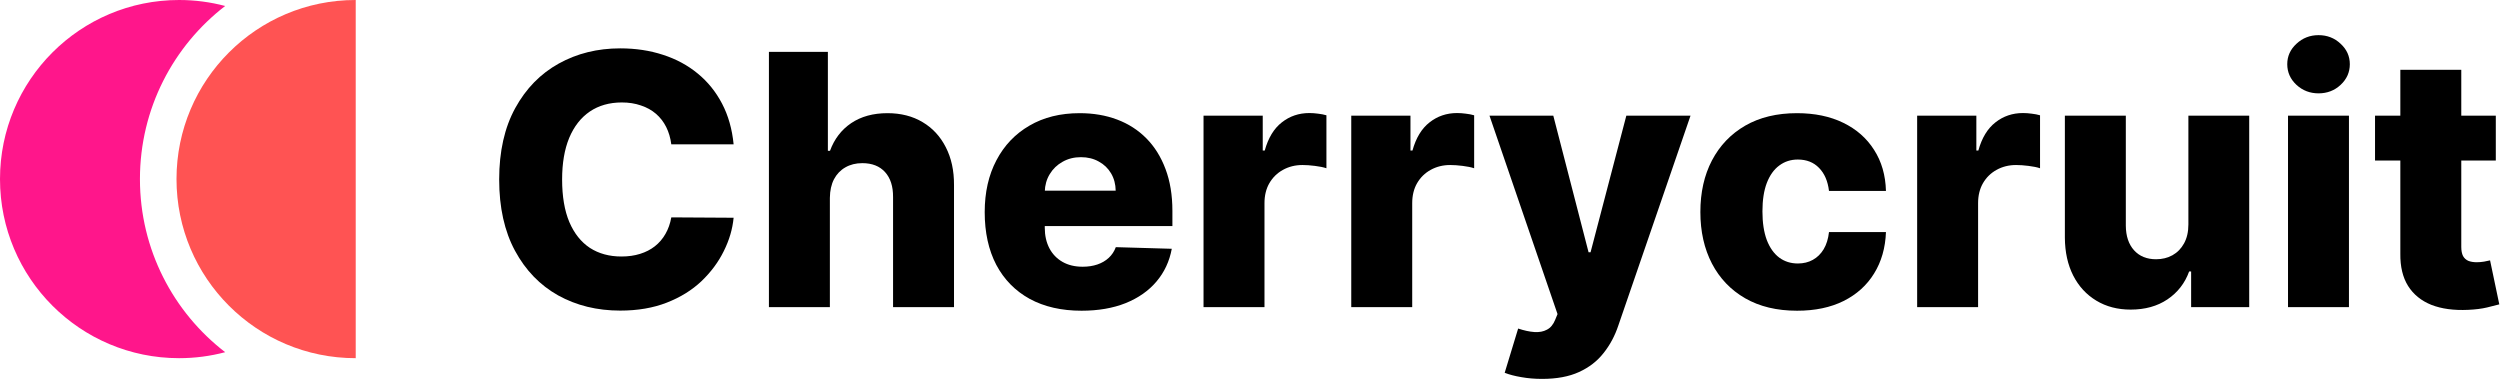
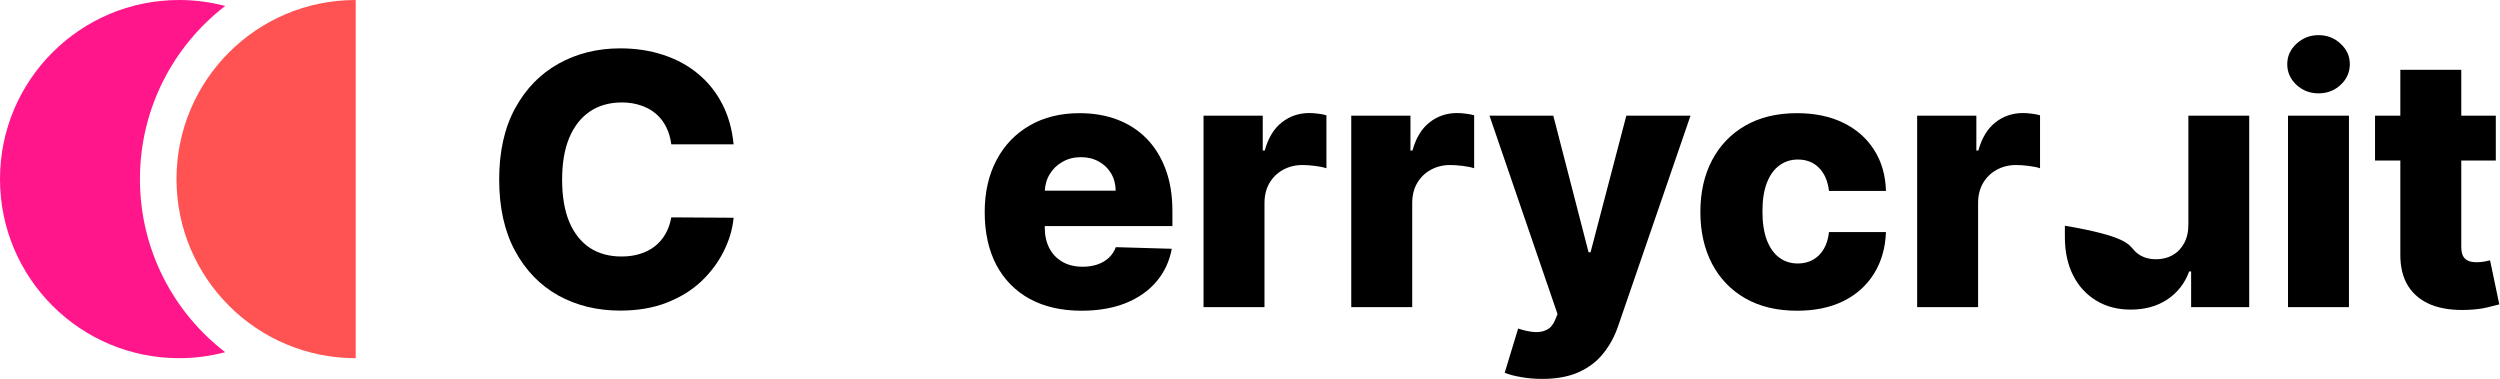
<svg xmlns="http://www.w3.org/2000/svg" width="3419" height="519" viewBox="0 0 3419 519" fill="none">
  <path d="M3413.26 158.182V219.545H3248.09V158.182H3413.26ZM3282.7 95.455H3366.05V337.67C3366.05 342.784 3366.84 346.932 3368.43 350.114C3370.14 353.182 3372.58 355.398 3375.76 356.761C3378.95 358.011 3382.75 358.636 3387.18 358.636C3390.37 358.636 3393.72 358.352 3397.24 357.784C3400.88 357.102 3403.6 356.534 3405.42 356.08L3418.04 416.25C3414.06 417.386 3408.43 418.807 3401.16 420.511C3394 422.216 3385.42 423.296 3375.42 423.75C3355.88 424.659 3339.12 422.386 3325.14 416.932C3311.28 411.364 3300.65 402.727 3293.26 391.023C3285.99 379.318 3282.47 364.602 3282.7 346.875V95.455Z" fill="black" />
  <path d="M3129.08 420V158.182H3212.43V420H3129.08ZM3170.84 127.67C3159.13 127.67 3149.08 123.807 3140.67 116.079C3132.26 108.239 3128.05 98.807 3128.05 87.784C3128.05 76.875 3132.26 67.557 3140.67 59.83C3149.08 51.989 3159.13 48.068 3170.84 48.068C3182.66 48.068 3192.71 51.989 3201.01 59.83C3209.42 67.557 3213.62 76.875 3213.62 87.784C3213.62 98.807 3209.42 108.239 3201.01 116.079C3192.71 123.807 3182.66 127.67 3170.84 127.67Z" fill="black" />
-   <path d="M2992.84 306.989V158.182H3076.02V420H2996.59V371.25H2993.87C2988.07 387.273 2978.18 400 2964.21 409.432C2950.34 418.75 2933.58 423.409 2913.92 423.409C2896.08 423.409 2880.4 419.318 2866.88 411.136C2853.35 402.954 2842.84 391.534 2835.34 376.875C2827.84 362.102 2824.04 344.829 2823.92 325.057V158.182H2907.27V308.693C2907.39 322.898 2911.14 334.091 2918.52 342.273C2925.91 350.455 2935.97 354.545 2948.69 354.545C2956.99 354.545 2964.43 352.727 2971.02 349.091C2977.73 345.341 2983.01 339.943 2986.88 332.898C2990.85 325.739 2992.84 317.102 2992.84 306.989Z" fill="black" />
+   <path d="M2992.84 306.989V158.182H3076.02V420H2996.59V371.25H2993.87C2988.07 387.273 2978.18 400 2964.21 409.432C2950.34 418.75 2933.58 423.409 2913.92 423.409C2896.08 423.409 2880.4 419.318 2866.88 411.136C2853.35 402.954 2842.84 391.534 2835.34 376.875C2827.84 362.102 2824.04 344.829 2823.92 325.057V158.182V308.693C2907.39 322.898 2911.14 334.091 2918.52 342.273C2925.91 350.455 2935.97 354.545 2948.69 354.545C2956.99 354.545 2964.43 352.727 2971.02 349.091C2977.73 345.341 2983.01 339.943 2986.88 332.898C2990.85 325.739 2992.84 317.102 2992.84 306.989Z" fill="black" />
  <path d="M2621.89 420V158.182H2702.86V205.909H2705.58C2710.36 188.636 2718.14 175.795 2728.94 167.386C2739.73 158.864 2752.29 154.602 2766.61 154.602C2770.47 154.602 2774.45 154.886 2778.54 155.455C2782.63 155.909 2786.44 156.648 2789.96 157.67V230.114C2785.98 228.75 2780.75 227.67 2774.28 226.875C2767.91 226.08 2762.23 225.682 2757.23 225.682C2747.35 225.682 2738.42 227.898 2730.47 232.33C2722.63 236.648 2716.44 242.727 2711.89 250.568C2707.46 258.295 2705.24 267.386 2705.24 277.841V420H2621.89Z" fill="black" />
  <path d="M2457.7 424.943C2430.08 424.943 2406.39 419.261 2386.62 407.898C2366.96 396.534 2351.85 380.739 2341.28 360.511C2330.71 340.17 2325.43 316.648 2325.43 289.943C2325.43 263.125 2330.71 239.602 2341.28 219.375C2351.96 199.034 2367.13 183.182 2386.79 171.818C2406.56 160.455 2430.14 154.773 2457.53 154.773C2481.73 154.773 2502.81 159.148 2520.77 167.898C2538.83 176.648 2552.93 189.034 2563.04 205.057C2573.27 220.966 2578.66 239.659 2579.23 261.136H2501.33C2499.74 247.727 2495.2 237.216 2487.7 229.602C2480.31 221.989 2470.65 218.182 2458.72 218.182C2449.06 218.182 2440.6 220.909 2433.32 226.364C2426.05 231.705 2420.37 239.659 2416.28 250.227C2412.3 260.682 2410.31 273.636 2410.31 289.091C2410.31 304.545 2412.3 317.614 2416.28 328.295C2420.37 338.864 2426.05 346.875 2433.32 352.329C2440.6 357.67 2449.06 360.341 2458.72 360.341C2466.45 360.341 2473.27 358.693 2479.18 355.398C2485.2 352.102 2490.14 347.273 2494.01 340.909C2497.87 334.432 2500.31 326.591 2501.33 317.386H2579.23C2578.44 338.977 2573.04 357.841 2563.04 373.977C2553.15 390.114 2539.23 402.67 2521.28 411.648C2503.44 420.511 2482.24 424.943 2457.7 424.943Z" fill="black" />
  <path d="M2108.95 518.182C2098.95 518.182 2089.52 517.386 2080.65 515.795C2071.79 514.318 2064.17 512.329 2057.81 509.829L2076.22 449.318C2084.4 452.045 2091.79 453.636 2098.38 454.091C2105.08 454.545 2110.82 453.466 2115.6 450.852C2120.48 448.352 2124.23 443.864 2126.85 437.386L2130.08 429.545L2037.02 158.182H2124.29L2172.53 345H2175.25L2224.17 158.182H2311.96L2213.27 445.057C2208.49 459.375 2201.73 471.989 2192.98 482.898C2184.35 493.92 2173.15 502.557 2159.4 508.807C2145.77 515.057 2128.95 518.182 2108.95 518.182Z" fill="black" />
  <path d="M1847.98 420V158.182H1928.95V205.909H1931.68C1936.45 188.636 1944.23 175.795 1955.03 167.386C1965.83 158.864 1978.38 154.602 1992.7 154.602C1996.56 154.602 2000.54 154.886 2004.63 155.455C2008.72 155.909 2012.53 156.648 2016.05 157.67V230.114C2012.08 228.75 2006.85 227.67 2000.37 226.875C1994.01 226.08 1988.33 225.682 1983.33 225.682C1973.44 225.682 1964.52 227.898 1956.56 232.33C1948.72 236.648 1942.53 242.727 1937.98 250.568C1933.55 258.295 1931.34 267.386 1931.34 277.841V420H1847.98Z" fill="black" />
  <path d="M1645.95 420V158.182H1726.92V205.909H1729.65C1734.42 188.636 1742.2 175.795 1753 167.386C1763.79 158.864 1776.35 154.602 1790.67 154.602C1794.53 154.602 1798.51 154.886 1802.6 155.455C1806.69 155.909 1810.5 156.648 1814.02 157.67V230.114C1810.04 228.75 1804.82 227.67 1798.34 226.875C1791.98 226.08 1786.29 225.682 1781.29 225.682C1771.41 225.682 1762.49 227.898 1754.53 232.33C1746.69 236.648 1740.5 242.727 1735.95 250.568C1731.52 258.295 1729.31 267.386 1729.31 277.841V420H1645.95Z" fill="black" />
  <path d="M1479.12 424.943C1451.73 424.943 1428.1 419.545 1408.21 408.75C1388.44 397.841 1373.21 382.33 1362.53 362.216C1351.96 341.989 1346.68 317.955 1346.68 290.114C1346.68 263.068 1352.02 239.432 1362.7 219.204C1373.38 198.864 1388.44 183.068 1407.87 171.818C1427.3 160.455 1450.2 154.773 1476.56 154.773C1495.2 154.773 1512.24 157.67 1527.7 163.466C1543.15 169.261 1556.51 177.841 1567.76 189.205C1579.01 200.568 1587.76 214.602 1594.01 231.307C1600.26 247.898 1603.38 266.932 1603.38 288.409V309.204H1375.82V260.795H1525.82C1525.71 251.932 1523.61 244.034 1519.52 237.102C1515.43 230.17 1509.8 224.773 1502.64 220.909C1495.6 216.932 1487.47 214.943 1478.27 214.943C1468.95 214.943 1460.6 217.045 1453.21 221.25C1445.82 225.341 1439.97 230.966 1435.65 238.125C1431.33 245.17 1429.06 253.182 1428.83 262.159V311.42C1428.83 322.102 1430.94 331.477 1435.14 339.545C1439.35 347.5 1445.31 353.693 1453.04 358.125C1460.77 362.557 1469.97 364.773 1480.65 364.773C1488.04 364.773 1494.74 363.75 1500.77 361.704C1506.79 359.659 1511.96 356.648 1516.28 352.67C1520.6 348.693 1523.83 343.807 1525.99 338.011L1602.53 340.227C1599.35 357.386 1592.36 372.33 1581.56 385.057C1570.88 397.67 1556.85 407.5 1539.46 414.545C1522.07 421.477 1501.96 424.943 1479.12 424.943Z" fill="black" />
-   <path d="M1134.93 270.682V420H1051.58V70.909H1132.2V206.25H1135.1C1141.01 190.114 1150.67 177.5 1164.08 168.409C1177.6 159.318 1194.13 154.773 1213.68 154.773C1232.09 154.773 1248.11 158.864 1261.75 167.045C1275.38 175.114 1285.95 186.534 1293.45 201.307C1301.07 216.08 1304.82 233.352 1304.7 253.125V420H1221.35V269.489C1221.46 254.943 1217.83 243.579 1210.44 235.398C1203.06 227.216 1192.66 223.125 1179.25 223.125C1170.5 223.125 1162.77 225.057 1156.07 228.92C1149.48 232.67 1144.31 238.068 1140.56 245.114C1136.92 252.159 1135.04 260.682 1134.93 270.682Z" fill="black" />
  <path d="M1003.3 197.386H918.07C916.933 188.636 914.604 180.739 911.081 173.693C907.558 166.648 902.899 160.625 897.104 155.625C891.308 150.625 884.433 146.818 876.479 144.205C868.638 141.477 859.945 140.114 850.399 140.114C833.467 140.114 818.865 144.261 806.592 152.557C794.433 160.852 785.058 172.841 778.467 188.523C771.99 204.205 768.751 223.182 768.751 245.455C768.751 268.636 772.047 288.068 778.638 303.75C785.342 319.318 794.717 331.08 806.763 339.034C818.922 346.875 833.297 350.795 849.888 350.795C859.206 350.795 867.672 349.602 875.286 347.216C883.013 344.83 889.774 341.364 895.57 336.818C901.479 332.159 906.308 326.534 910.058 319.943C913.922 313.239 916.592 305.682 918.07 297.273L1003.3 297.784C1001.82 313.239 997.331 328.466 989.831 343.466C982.445 358.466 972.274 372.159 959.32 384.545C946.365 396.818 930.57 406.591 911.933 413.864C893.411 421.136 872.161 424.773 848.183 424.773C816.592 424.773 788.297 417.841 763.297 403.977C738.411 390 718.751 369.659 704.32 342.955C689.888 316.25 682.672 283.75 682.672 245.455C682.672 207.045 690.001 174.489 704.661 147.784C719.32 121.08 739.149 100.795 764.149 86.932C789.149 73.068 817.161 66.136 848.183 66.136C869.32 66.136 888.865 69.091 906.82 75C924.774 80.795 940.57 89.318 954.206 100.568C967.842 111.705 978.922 125.398 987.445 141.648C995.967 157.898 1001.25 176.477 1003.3 197.386Z" fill="black" />
  <path fill-rule="evenodd" clip-rule="evenodd" d="M307.945 8.185C287.836 2.846 266.71 0 244.92 0C109.655 0 0 109.655 0 244.92C0 380.186 109.655 489.841 244.92 489.841C266.71 489.841 287.836 486.995 307.945 481.655C237.056 427.052 191.382 341.32 191.382 244.92C191.382 148.521 237.056 62.789 307.945 8.185ZM367.472 32.819C367.473 32.819 367.473 32.82 367.474 32.82C294.319 75.181 245.107 154.304 245.107 244.92C245.107 335.537 294.319 414.659 367.474 457.02C367.473 457.021 367.473 457.021 367.472 457.021C294.316 414.661 245.104 335.538 245.104 244.92C245.104 154.303 294.316 75.18 367.472 32.819Z" fill="#FF168B" />
  <path fill-rule="evenodd" clip-rule="evenodd" d="M486.487 7.02813e-05V489.841C486.424 489.841 486.362 489.841 486.299 489.841C351.033 489.841 241.379 380.186 241.379 244.92C241.379 109.655 351.033 0 486.299 0C486.362 0 486.424 2.34299e-05 486.487 7.02813e-05Z" fill="#FF5353" />
</svg>